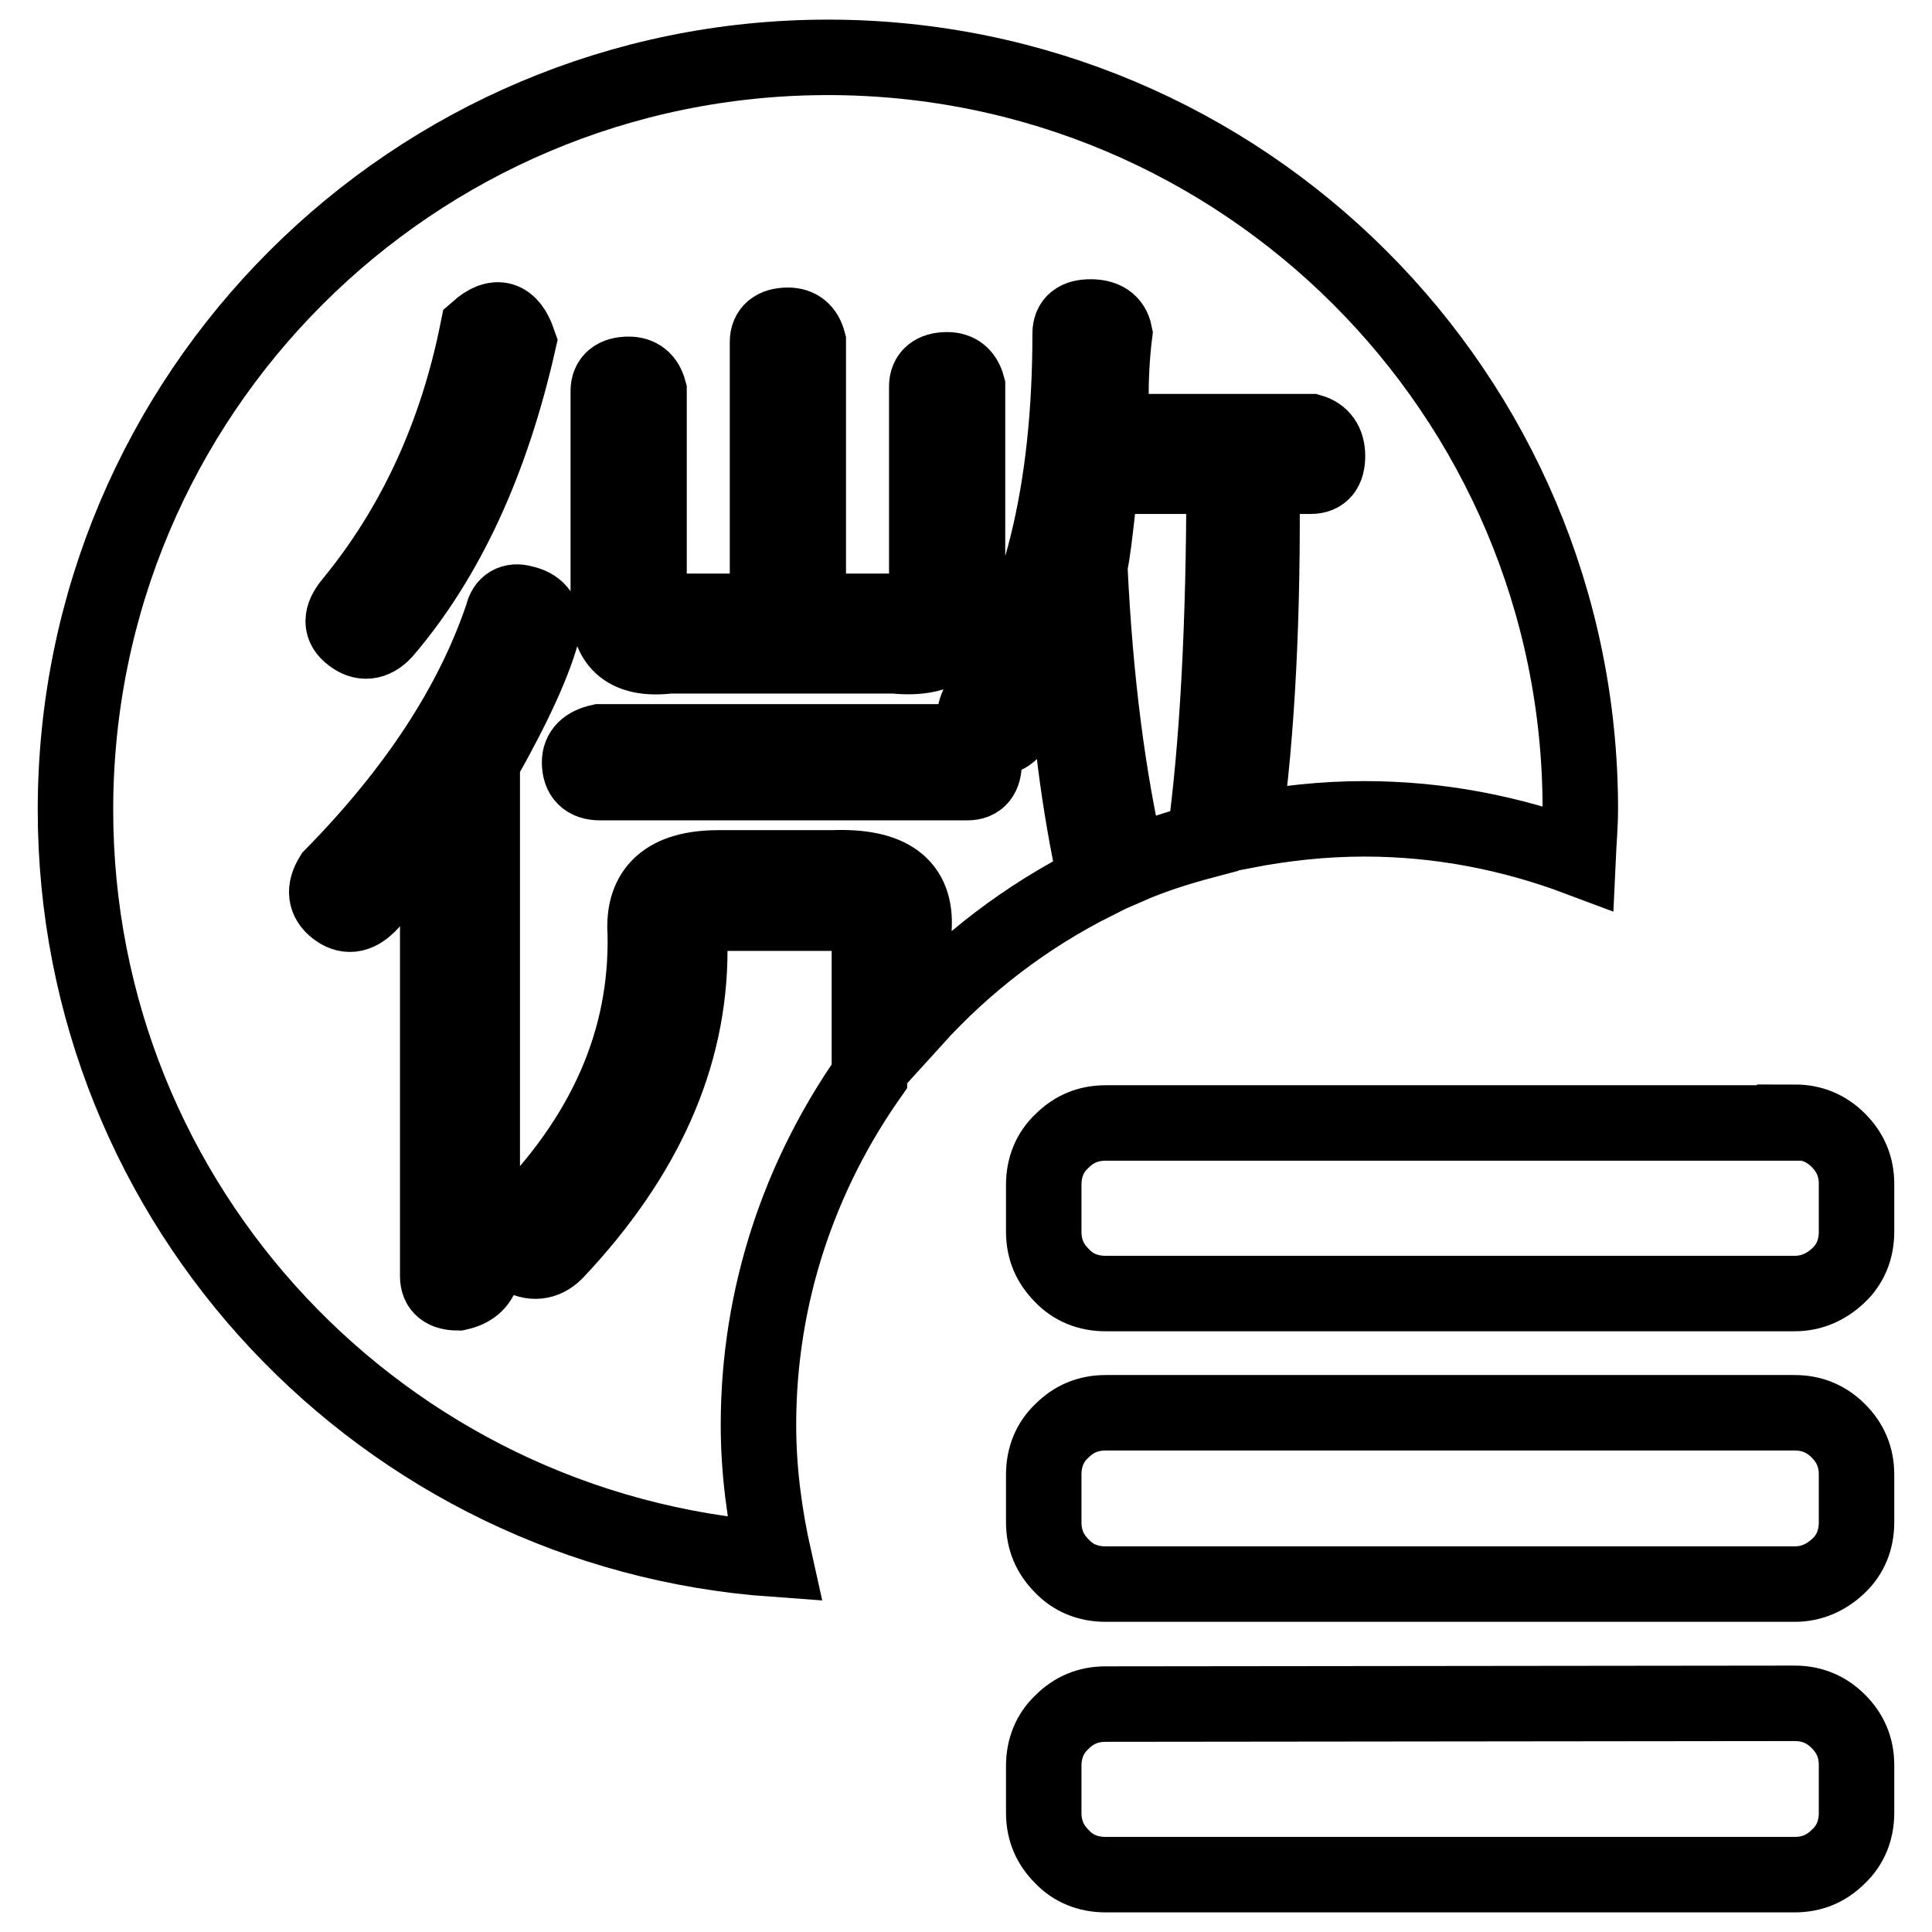
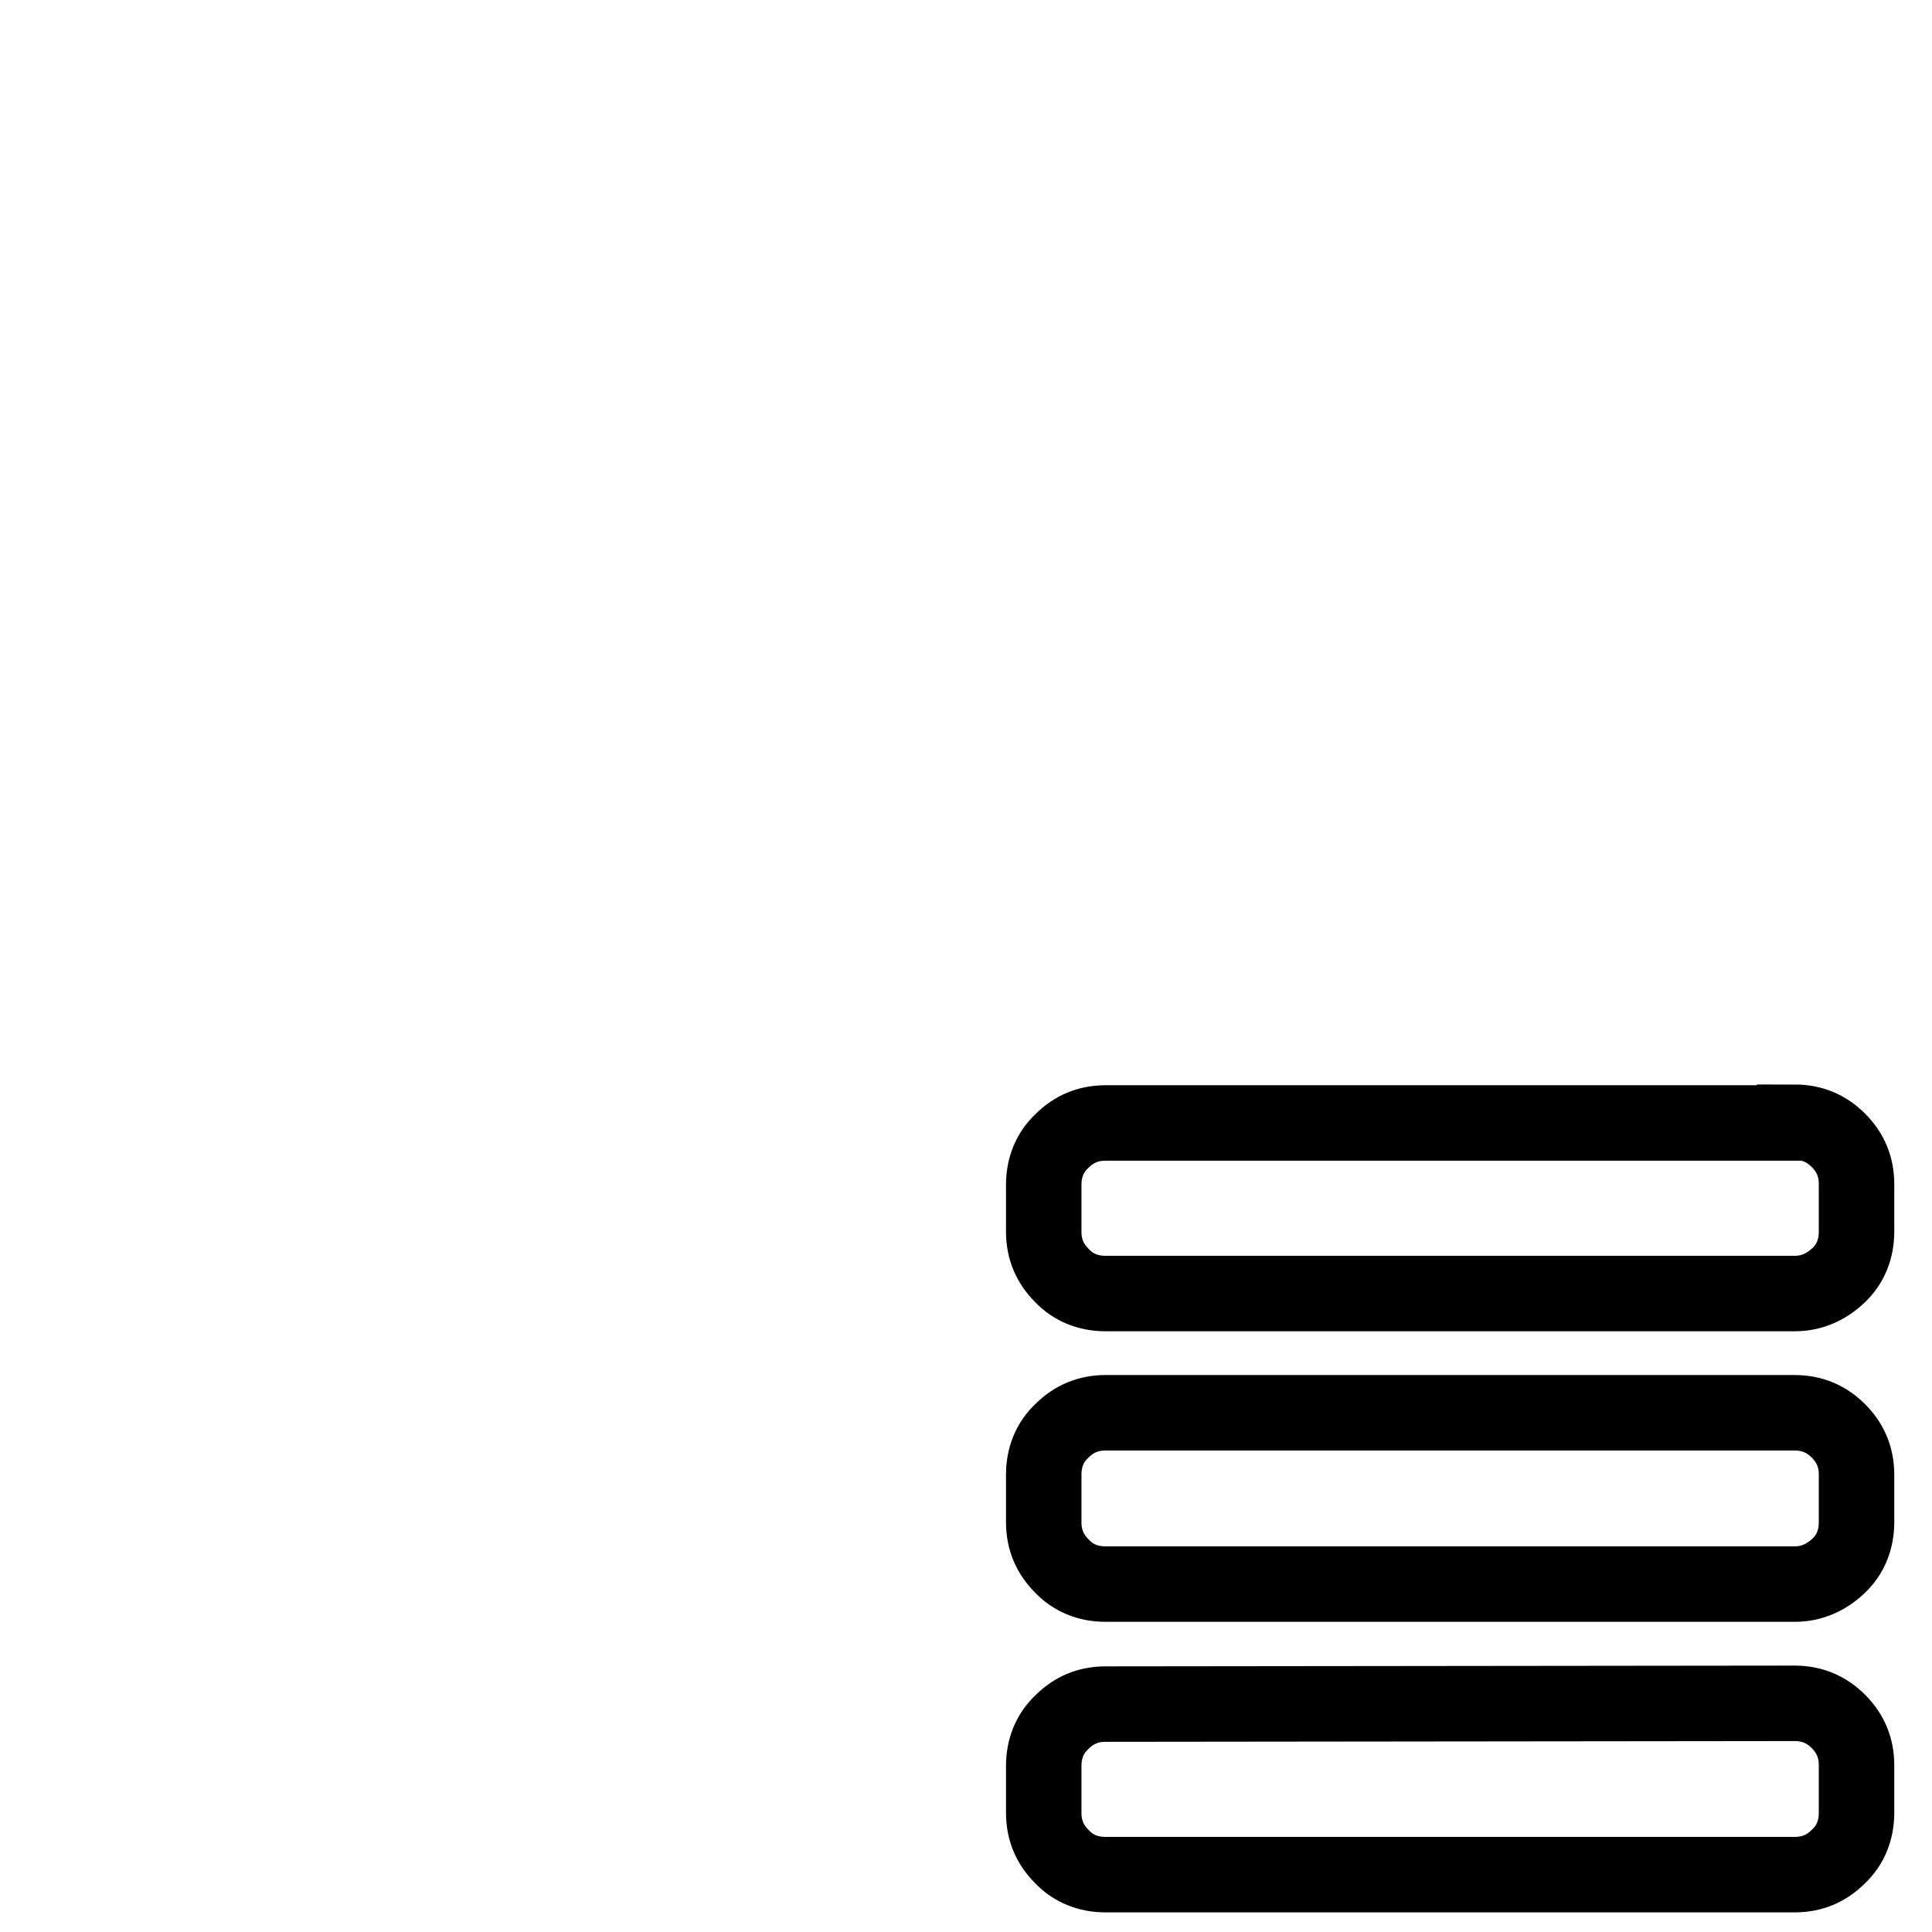
<svg xmlns="http://www.w3.org/2000/svg" version="1.1" x="0px" y="0px" viewBox="0 0 256 256" enable-background="new 0 0 256 256" xml:space="preserve">
  <g>
    <g>
-       <path stroke-width="10" fill-opacity="0" stroke="#000000" d="M145.5,66.9c-0.4,3.6-0.7,6.3-1.1,8.1c0.7,15,2.4,28.3,5.1,39.8c3.2-1.4,6.7-2.5,10.1-3.4c1.7-12.3,2.6-28.3,2.6-48.3h-15.7C146.2,63.9,145.9,65.1,145.5,66.9z M109.7,7.6c-55,0-99.7,44.6-99.7,99.7c0,52.6,40.8,95.6,92.6,99.3c-1.3-5.8-2.1-11.7-2.1-17.8c0-17.2,5.5-33.1,14.7-46.2v-17.3c0-2.5-1.5-4-4.3-4.3H95.2c-2.9,0-4.2,1.6-3.8,4.9c0,14.1-5.9,27.4-17.8,40c-1.4,1.4-3.1,1.6-4.9,0.5c-1.4-1.5-1.4-2.9,0-4.3c11.5-11.5,17.1-24.3,16.8-38.4c-0.4-5.8,2.9-8.7,9.7-8.7h15.1c7.6-0.3,11.2,2.3,10.8,8.1v12c6.8-7.5,14.9-13.7,24.1-18.3c-2.2-10.1-3.7-21.1-4.1-33.2c-1.4,3.6-3.4,7.2-5.9,10.8c-0.4,0.7-0.5,1.3-0.5,1.6c-1.1,1.8-2.5,2.2-4.3,1.1c-1.5-1.1-1.6-2.5-0.5-4.3c7.9-11.5,11.9-27.7,11.9-48.6c0-1.5,0.9-2.2,2.7-2.2c1.8,0,2.9,0.7,3.2,2.2c-0.4,3.2-0.5,6.1-0.5,8.7v4.3h26.5c1.4,0.4,2.2,1.5,2.2,3.2c0,1.8-0.7,2.7-2.2,2.7h-6.5c0.2,18.4-0.6,34-2.4,47c5.2-1,10.5-1.6,16-1.6c10,0,19.5,1.9,28.3,5.2c0.1-2.2,0.3-4.3,0.3-6.5C209.4,52.2,164.7,7.6,109.7,7.6z M80.6,51.8c0-1.4,0.9-2.2,2.7-2.2c1.4,0,2.3,0.7,2.7,2.2v24.9c-0.4,3.2,1.1,4.7,4.3,4.3h11.4V45.3c0-1.4,0.9-2.2,2.7-2.2c1.4,0,2.3,0.7,2.7,2.2v35.7h11.4c2.9,0.4,4.3-1.3,4.3-4.9V51.2c0-1.4,0.9-2.2,2.7-2.2c1.4,0,2.3,0.7,2.7,2.2v26.5c0.4,6.9-2.9,9.9-9.7,9.2H88.7c-5.8,0.7-8.5-1.8-8.1-7.6V51.8L80.6,51.8z M46.6,79.9c8.3-10.1,13.9-22.2,16.7-36.2c2.5-2.2,4.3-1.6,5.4,1.6c-3.6,15.9-9.5,28.7-17.8,38.4c-1.4,1.5-2.9,1.6-4.3,0.5C45.1,83.1,45.1,81.7,46.6,79.9z M63.9,101v67.6c-0.4,1.4-1.4,2.3-3.2,2.7c-1.8,0-2.7-0.7-2.7-2.2v-60.6c-2.9,4.3-5.9,8.1-9.2,11.4c-1.5,1.5-2.9,1.6-4.3,0.5c-1.4-1.1-1.6-2.5-0.5-4.3C55,104.9,62.6,93.4,66.6,81.5c0.3-1.4,1.3-2,2.7-1.6c1.8,0.4,2.7,1.4,2.7,3.2C70.9,87.5,68.2,93.4,63.9,101z M130.4,101c0,1.8-0.7,2.7-2.2,2.7H79.5c-1.8,0-2.7-0.9-2.7-2.7c0-1.4,0.9-2.3,2.7-2.7h48.1C129.1,98.6,130,99.5,130.4,101z" />
      <path stroke-width="10" fill-opacity="0" stroke="#000000" d="M237.8,148.7c2.3,0,4.2,0.8,5.8,2.4c1.6,1.6,2.4,3.5,2.4,5.8v6.3c0,2.3-0.8,4.3-2.4,5.8s-3.5,2.4-5.8,2.4h-91.3c-2.3,0-4.3-0.8-5.8-2.4c-1.6-1.6-2.4-3.5-2.4-5.8V157c0-2.3,0.8-4.3,2.4-5.8c1.6-1.6,3.5-2.4,5.8-2.4H237.8L237.8,148.7L237.8,148.7z M237.8,187.2c2.3,0,4.2,0.8,5.8,2.4c1.6,1.6,2.4,3.5,2.4,5.8v6.3c0,2.3-0.8,4.3-2.4,5.8s-3.5,2.4-5.8,2.4h-91.3c-2.3,0-4.3-0.8-5.8-2.4c-1.6-1.6-2.4-3.5-2.4-5.8v-6.3c0-2.3,0.8-4.3,2.4-5.8c1.6-1.6,3.5-2.4,5.8-2.4H237.8L237.8,187.2L237.8,187.2z M237.8,225.7c2.3,0,4.2,0.8,5.8,2.4s2.4,3.5,2.4,5.8v6.3c0,2.3-0.8,4.3-2.4,5.8c-1.6,1.6-3.5,2.4-5.8,2.4h-91.3c-2.3,0-4.3-0.8-5.8-2.4c-1.6-1.6-2.4-3.5-2.4-5.8v-6.2c0-2.3,0.8-4.3,2.4-5.8c1.6-1.6,3.5-2.4,5.8-2.4L237.8,225.7L237.8,225.7L237.8,225.7z" />
    </g>
  </g>
</svg>